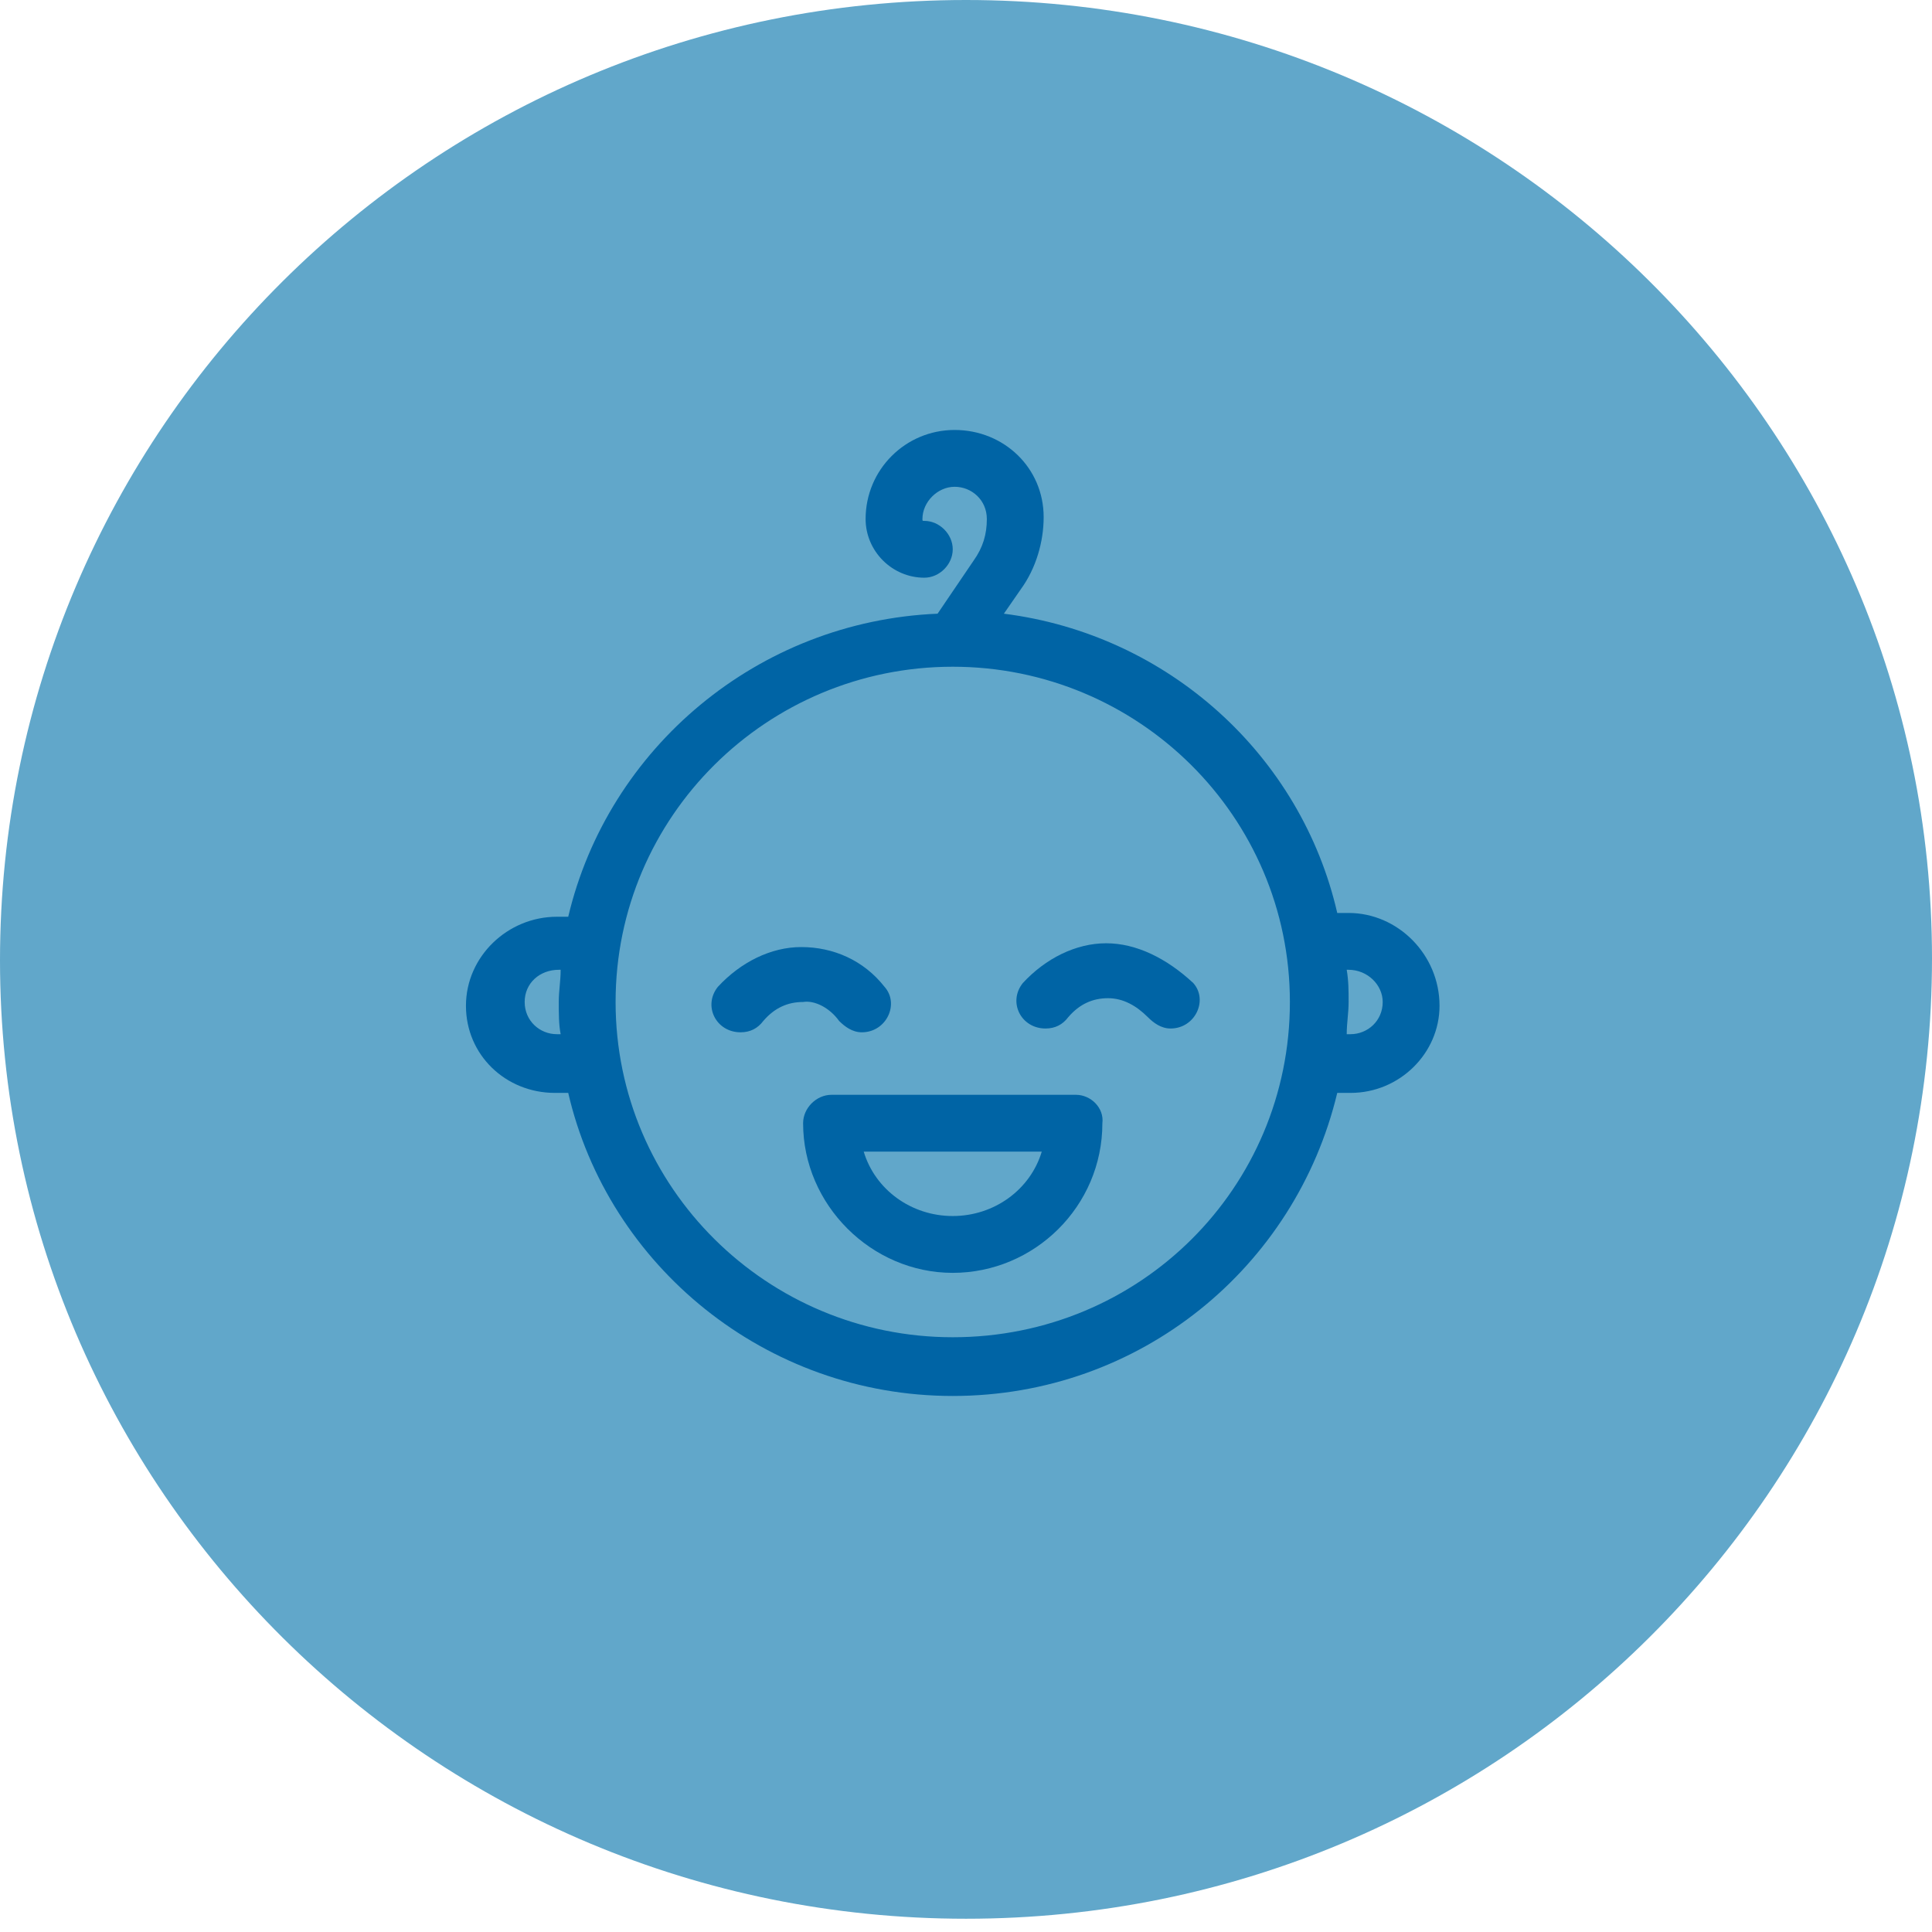
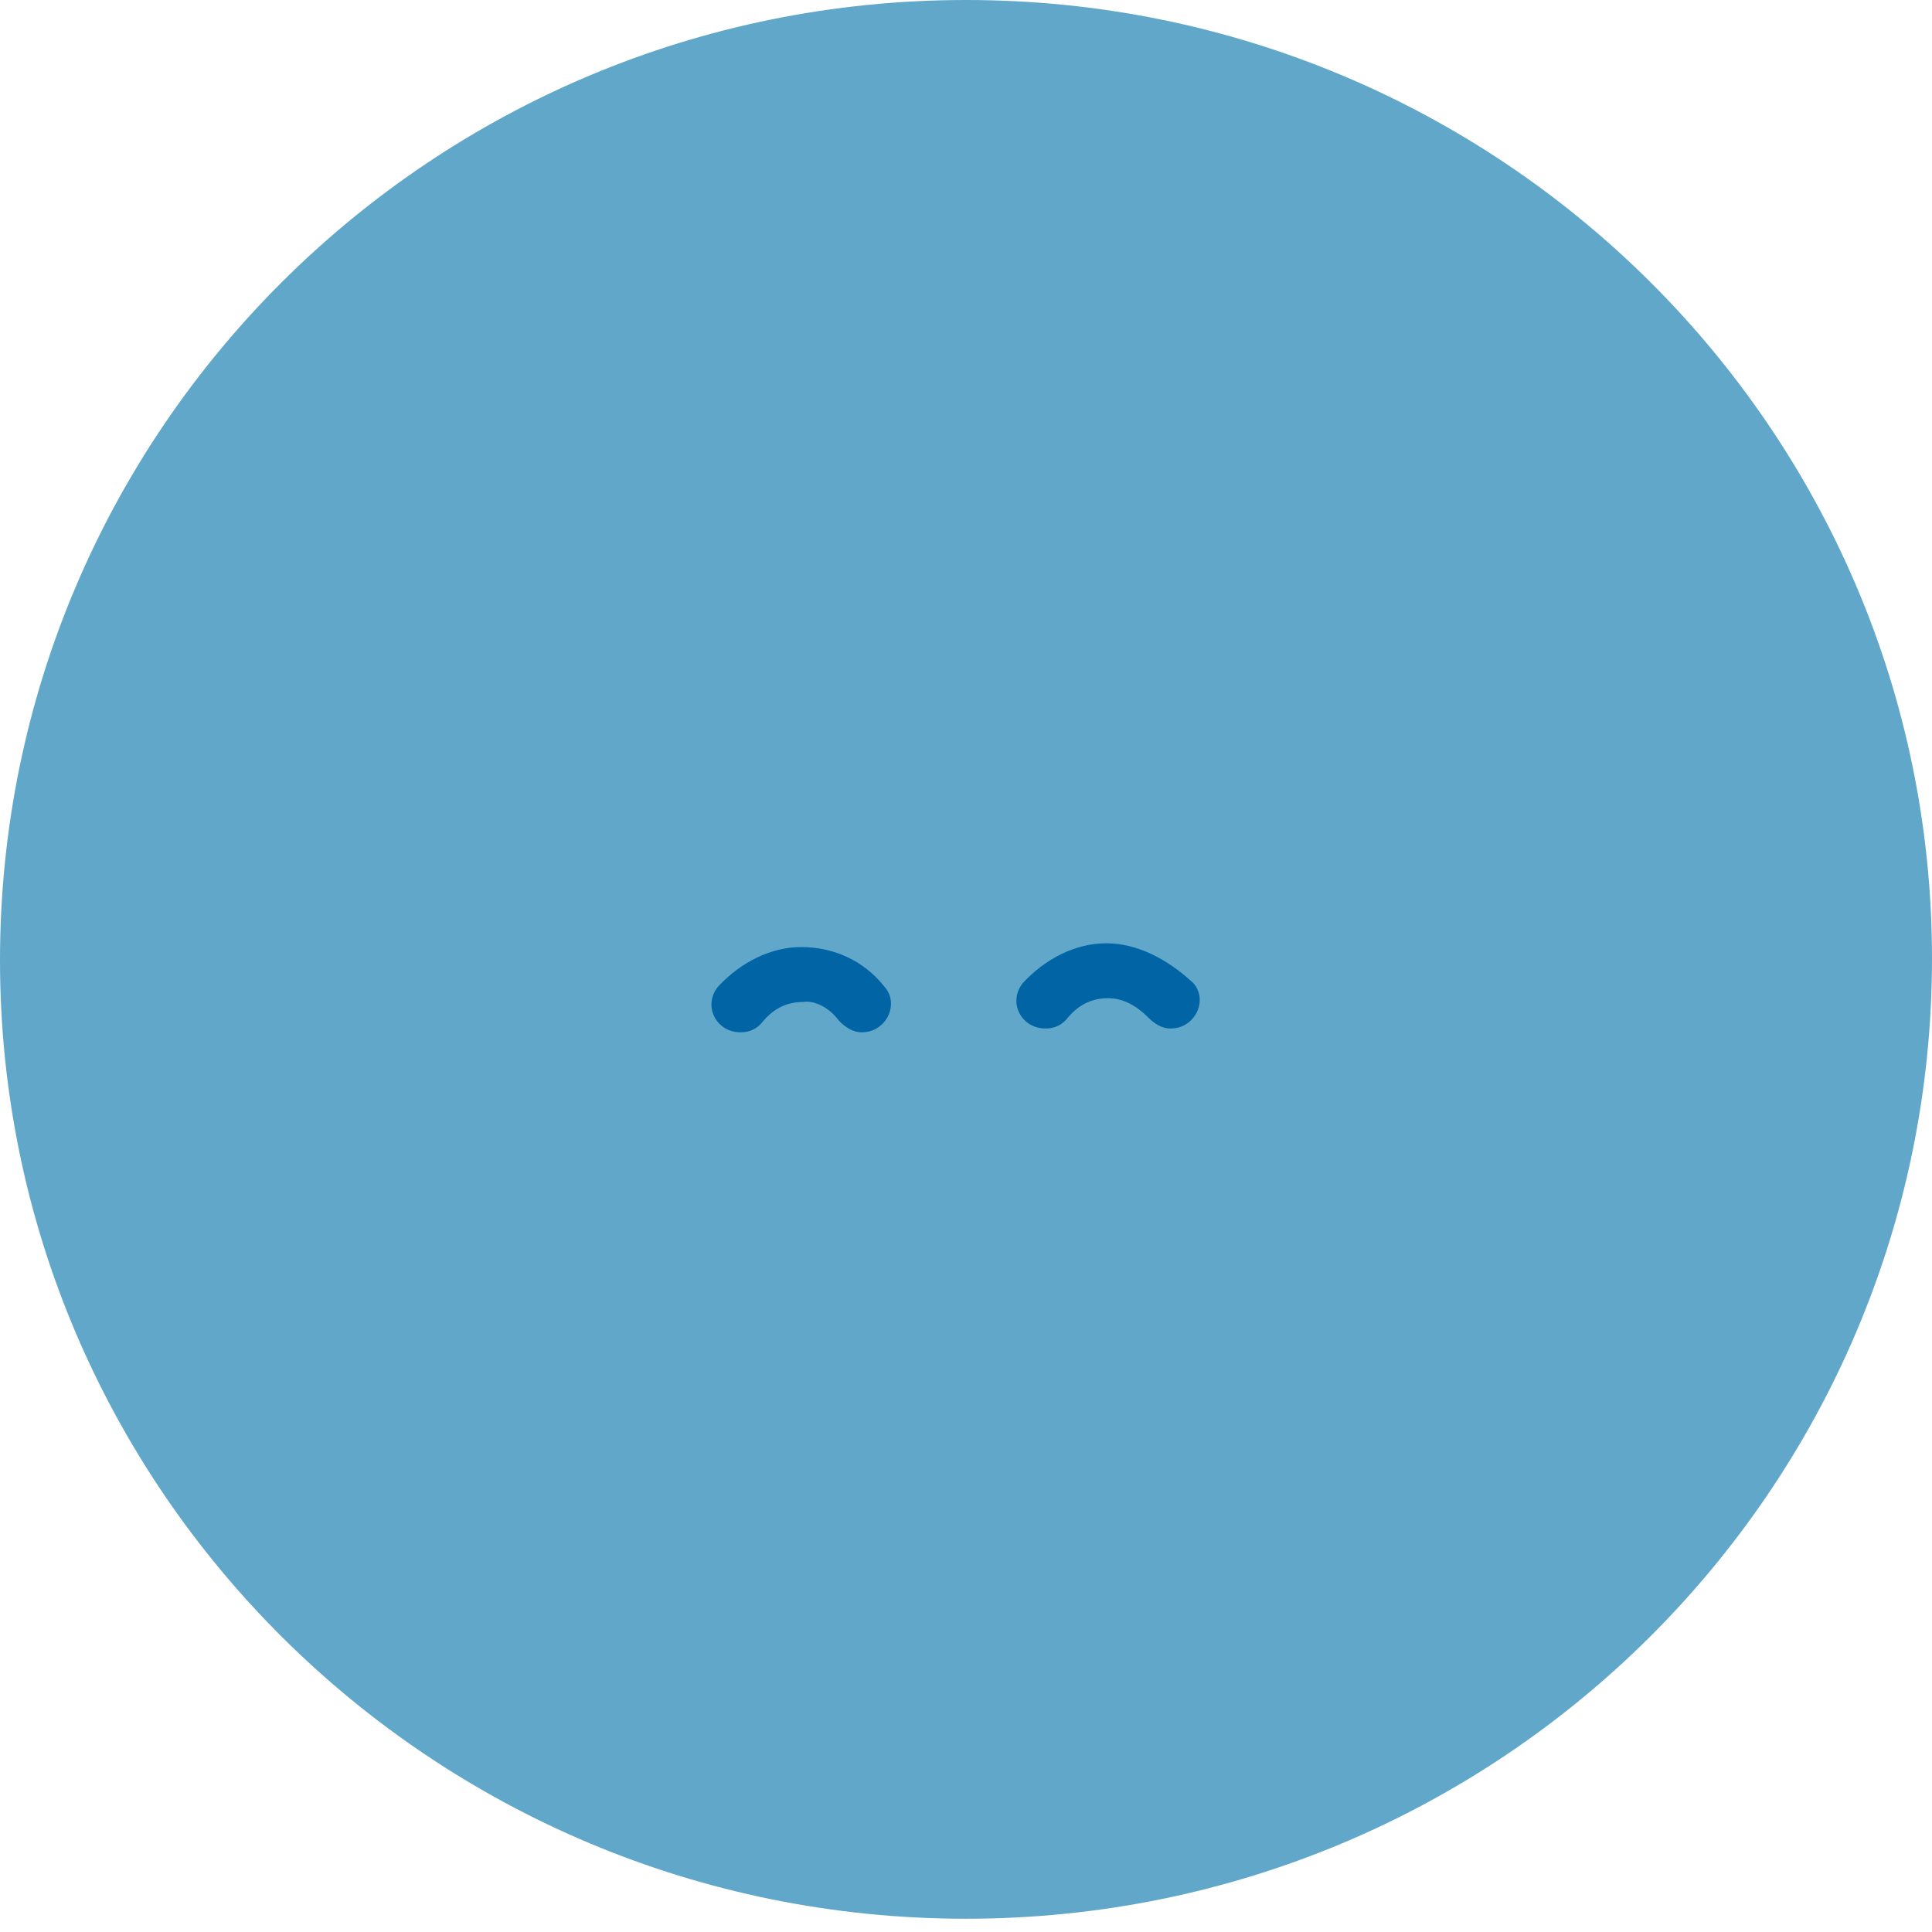
<svg xmlns="http://www.w3.org/2000/svg" version="1.1" id="Calque_1" x="0px" y="0px" viewBox="0 0 102 102" style="enable-background:new 0 0 102 102;" xml:space="preserve">
  <style type="text/css">
	.st0{display:none;}
	.st1{display:inline;}
	.st2{filter:url(#Adobe_OpacityMaskFilter);}
	.st3{fill-rule:evenodd;clip-rule:evenodd;fill:#FFFFFF;}
	.st4{mask:url(#mask-2_1_);fill-rule:evenodd;clip-rule:evenodd;fill:#2564A0;}
	.st5{fill:#FEFEFE;}
	.st6{fill:#90BDCE;}
	.st7{fill:none;stroke:#FEFEFE;stroke-width:1.5;}
	.st8{fill:#61A7CA;}
	.st9{fill:#0064A5;}
</style>
  <title>4 - 10 Picto Copy</title>
  <desc>Created with Sketch.</desc>
  <g id="Symbols" class="st0">
    <g transform="translate(0, -1)" class="st1">
      <g id="Group-3" transform="translate(0, 0.331)">
        <g id="Clip-2">
			</g>
        <defs>
          <filter id="Adobe_OpacityMaskFilter" filterUnits="userSpaceOnUse" x="0" y="0.7" width="101.3" height="101.3">
            <feColorMatrix type="matrix" values="1 0 0 0 0  0 1 0 0 0  0 0 1 0 0  0 0 0 1 0" />
          </filter>
        </defs>
        <mask maskUnits="userSpaceOnUse" x="0" y="0.7" width="101.3" height="101.3" id="mask-2_1_">
          <g class="st2">
-             <polygon id="path-1_1_" class="st3" points="0,0.7 101.3,0.7 101.3,102 0,102      " />
-           </g>
+             </g>
        </mask>
        <path id="Fill-1" class="st4" d="M50.7,102c28,0,50.7-22.7,50.7-50.7c0-28-22.7-50.7-50.7-50.7S0,23.4,0,51.3     C0,79.3,22.7,102,50.7,102" />
      </g>
-       <path class="st5" d="M58.9,23.1h2v6.3h-2V33h-8.6v-3.6h-9.6v-6.3L49,9.9h9.9V23.1z M48.4,23.1h2v-4.3L48.4,23.1z" />
      <path class="st5" d="M36.3,45.9h7.9V69h-8.6V53.8l-4.9,1.7v-7.3L36.3,45.9z M58.8,52.8c-1.3,0-2.6,1.3-2.6,4.6s1.3,4.6,2.6,4.6    s2.6-1.3,2.6-4.6S60.1,52.8,58.8,52.8z M58.8,69.5c-6.3,0-11.2-5-11.2-12s5-12,11.2-12s11.2,5,11.2,12S65,69.5,58.8,69.5z" />
      <path id="ANS" class="st6" d="M41.1,75.1c0,0.1,3.5,11.9,3.5,11.9h-4.9l-0.3-1.7h-2.2L36.8,87h-4.9l3.5-11.9H41.1z M37.6,82.6h1.2    l-0.6-3.1L37.6,82.6z M53.1,87l-2.9-5.3V87h-4.4V75.1h4.9l2.9,5.3v-5.3H58V87H53.1z M63.7,83.8c0.4,0,0.7-0.3,0.7-0.5    c0-0.8-4.6-0.8-4.6-4.6c0-2,1.9-3.8,4.8-3.8c3.1,0,4.6,1.9,4.6,1.9l-1.6,2.6c0,0-1-0.9-2.2-0.9c-0.4,0-0.7,0.3-0.7,0.5    c0,0.9,4.6,0.9,4.6,4.6c0,2-1.9,3.8-4.8,3.8c-3.7,0-5.3-2-5.3-2l1.6-2.5C60.8,82.7,62,83.8,63.7,83.8z" />
      <path id="Stroke-4" class="st7" d="M30.5,39.9H70" />
    </g>
  </g>
  <path class="st8" d="M51,101.3c28.2,0,51-22.7,51-50.7C102,22.7,79.2,0,51,0S0,22.7,0,50.7C0,78.6,22.8,101.3,51,101.3" />
-   <path class="st9" d="M50.3,64.2c-2.2,0-4.1-1.4-4.7-3.4H55C54.4,62.8,52.5,64.2,50.3,64.2 M56.8,57.8H43.9c-0.8,0-1.5,0.7-1.5,1.5  c0,4.3,3.6,7.9,7.9,7.9s7.9-3.5,7.9-7.9C58.3,58.5,57.6,57.8,56.8,57.8" />
-   <path class="st9" d="M71.3,54.6h-0.2c0-0.6,0.1-1.1,0.1-1.7c0-0.6,0-1.1-0.1-1.7h0.1c1,0,1.8,0.8,1.8,1.7  C73,53.9,72.2,54.6,71.3,54.6 M50.3,70.6c-9.8,0-17.8-7.9-17.8-17.7s8-17.7,17.8-17.7c9.8,0,17.8,7.9,17.8,17.7S60.2,70.6,50.3,70.6   M29.6,54.6h-0.2c-0.9,0-1.7-0.7-1.7-1.7c0-1,0.8-1.7,1.8-1.7h0.1c0,0.6-0.1,1.1-0.1,1.7C29.5,53.5,29.5,54.1,29.6,54.6 M71.2,48.2  h-0.6c-1.9-8.3-8.9-14.7-17.6-15.8l0.9-1.3c0.8-1.1,1.2-2.5,1.2-3.8c0-2.6-2.1-4.6-4.7-4.6h0c-2.6,0-4.7,2.1-4.7,4.7  c0,1.7,1.4,3.1,3.1,3.1c0.8,0,1.5-0.7,1.5-1.5c0-0.8-0.7-1.5-1.5-1.5c-0.1,0-0.1,0-0.1-0.1c0-0.9,0.8-1.7,1.7-1.7h0  c0.9,0,1.7,0.7,1.7,1.7c0,0.8-0.2,1.5-0.7,2.2l-1.9,2.8c-9.5,0.4-17.4,7.1-19.5,16h-0.6c-2.6,0-4.8,2.1-4.8,4.7  c0,2.6,2.1,4.6,4.7,4.6h0.7c2.1,9.1,10.4,16,20.3,16s18.1-6.8,20.3-16h0.7c2.6,0,4.7-2.1,4.7-4.6C76,50.4,73.8,48.2,71.2,48.2" />
  <path class="st9" d="M44.3,53.9c0.3,0.3,0.7,0.6,1.2,0.6c1.3,0,2-1.5,1.2-2.4c-1.1-1.4-2.7-2.1-4.4-2.1c-1.6,0-3.2,0.8-4.4,2.1  c-0.8,1-0.1,2.4,1.2,2.4c0.5,0,0.9-0.2,1.2-0.6c0.6-0.7,1.3-1,2.1-1C43,52.8,43.8,53.2,44.3,53.9" />
  <path class="st9" d="M58.4,49.8c-1.6,0-3.2,0.8-4.4,2.1c-0.8,1-0.1,2.4,1.2,2.4c0.5,0,0.9-0.2,1.2-0.6c0.6-0.7,1.3-1,2.1-1  c0.8,0,1.5,0.4,2.1,1c0.3,0.3,0.7,0.6,1.2,0.6c1.3,0,2-1.5,1.2-2.4C61.6,50.6,60,49.8,58.4,49.8" />
</svg>